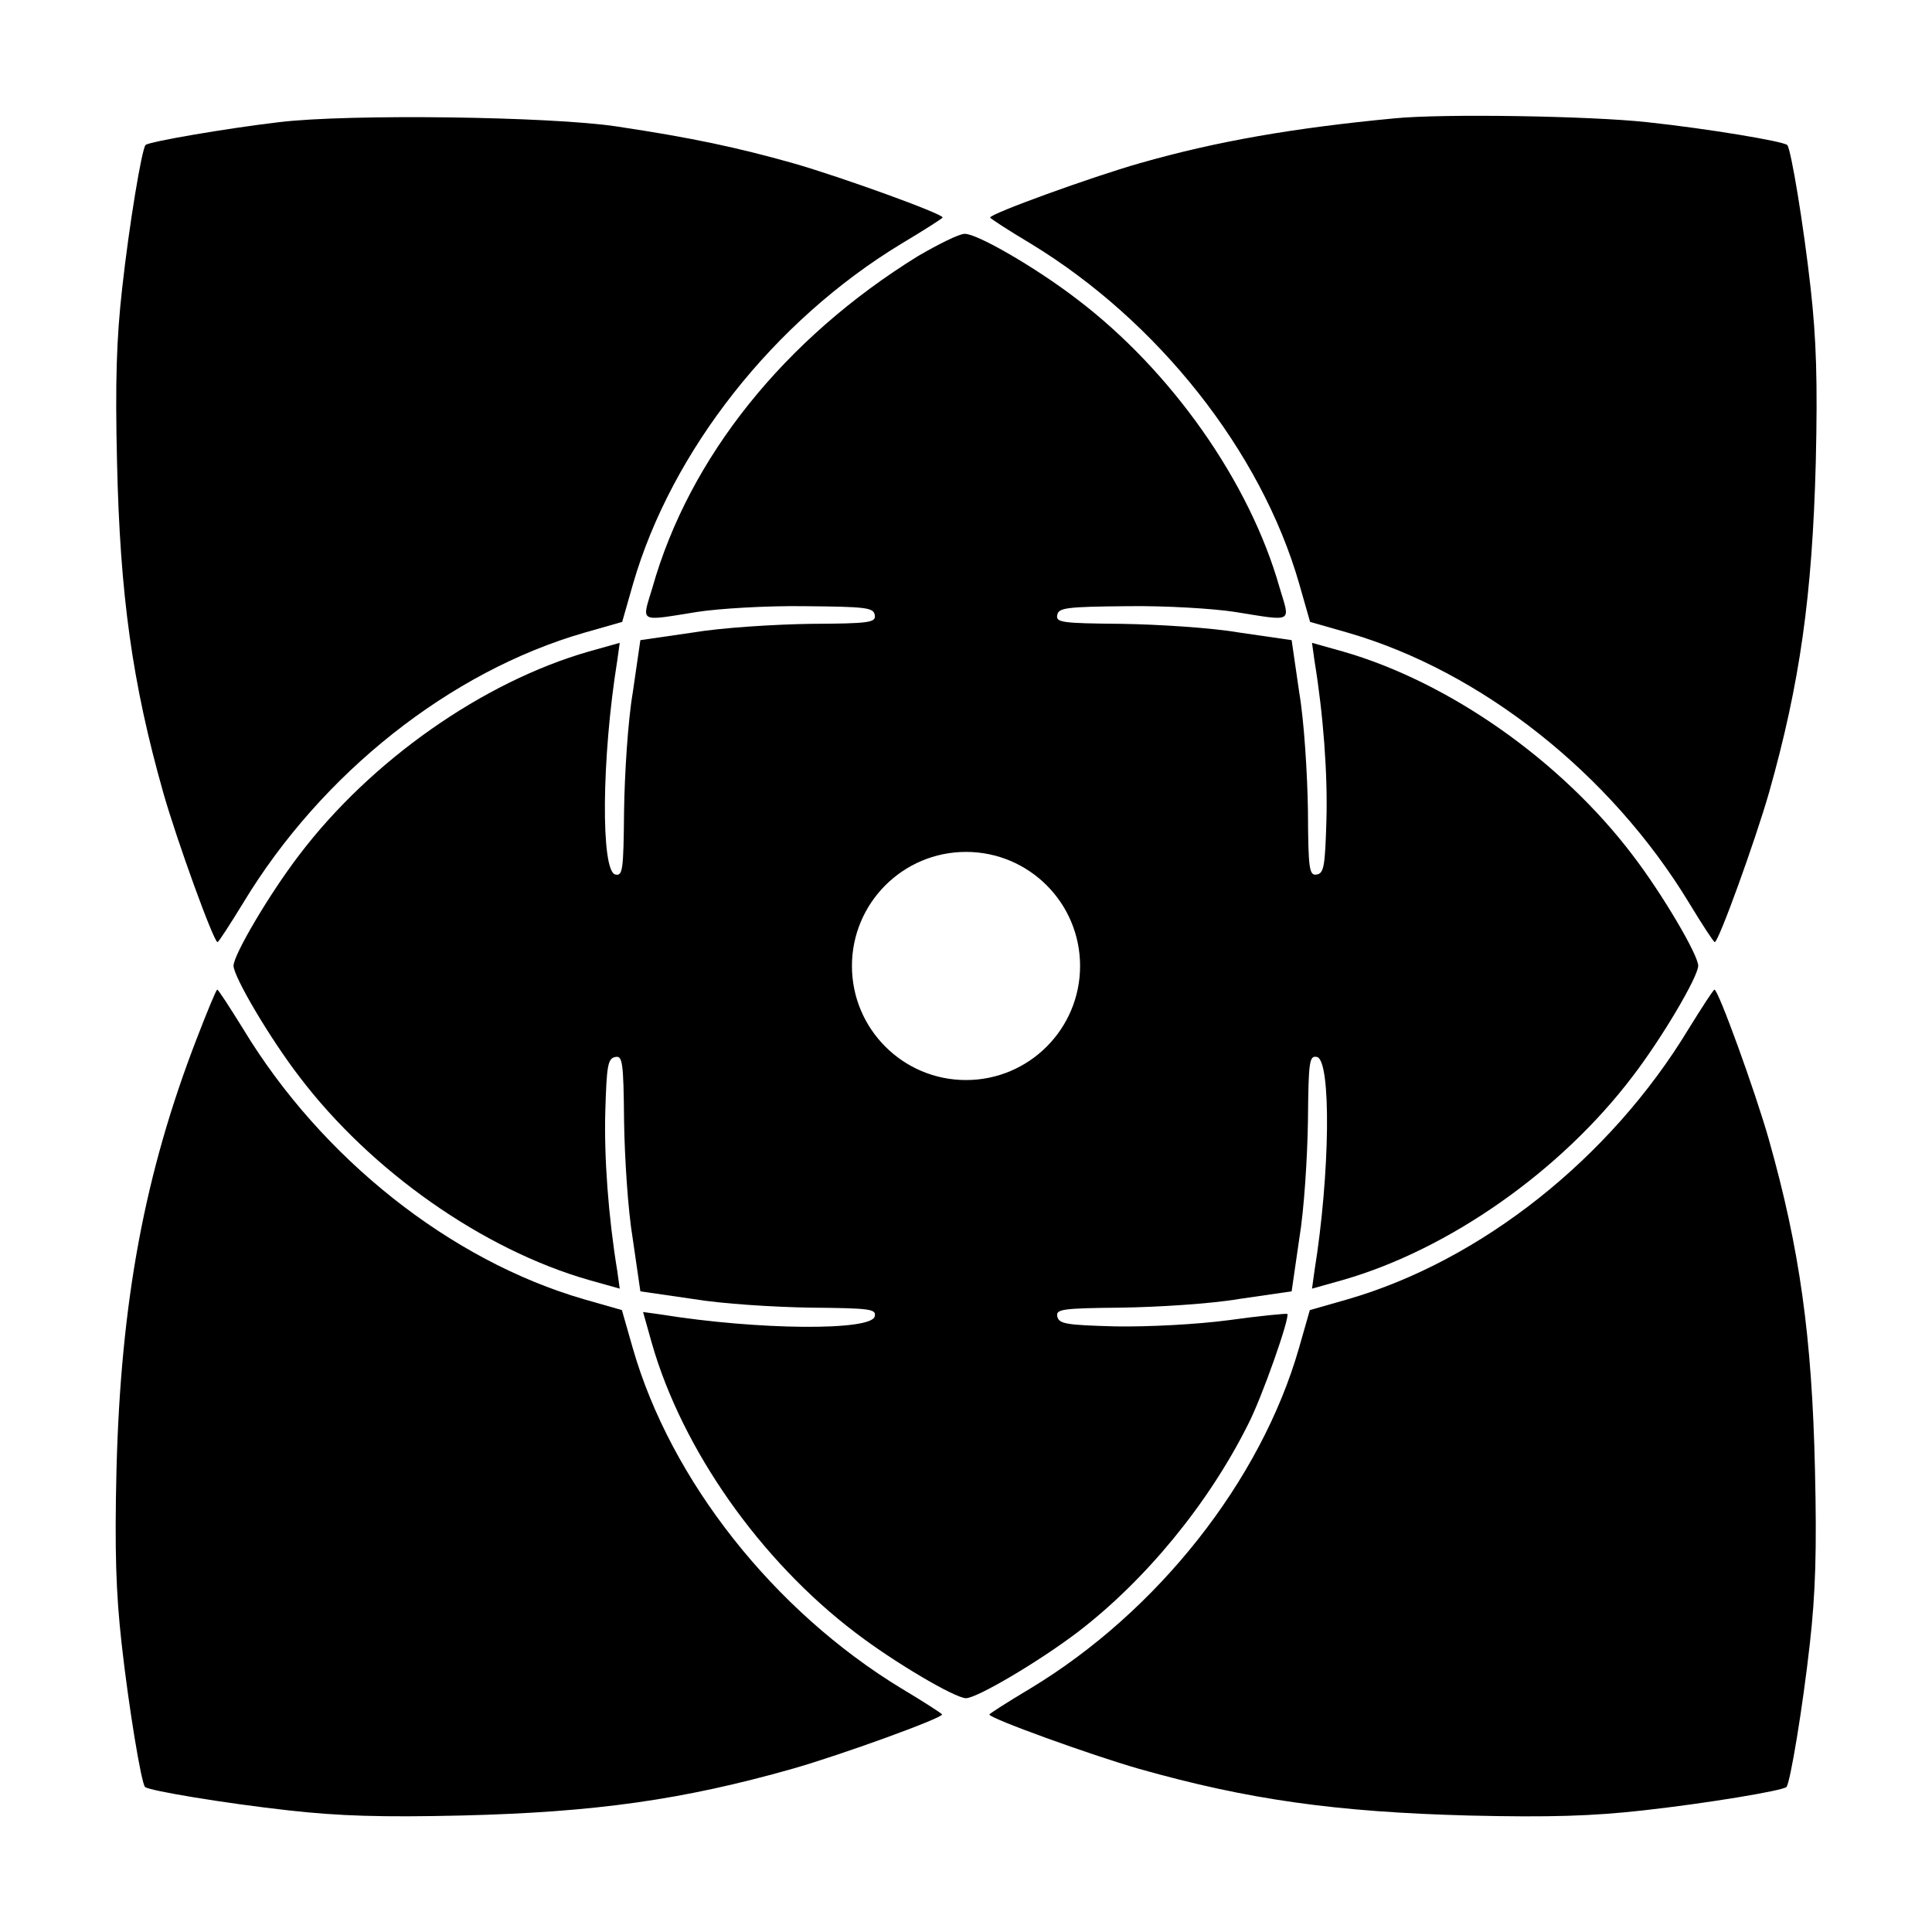
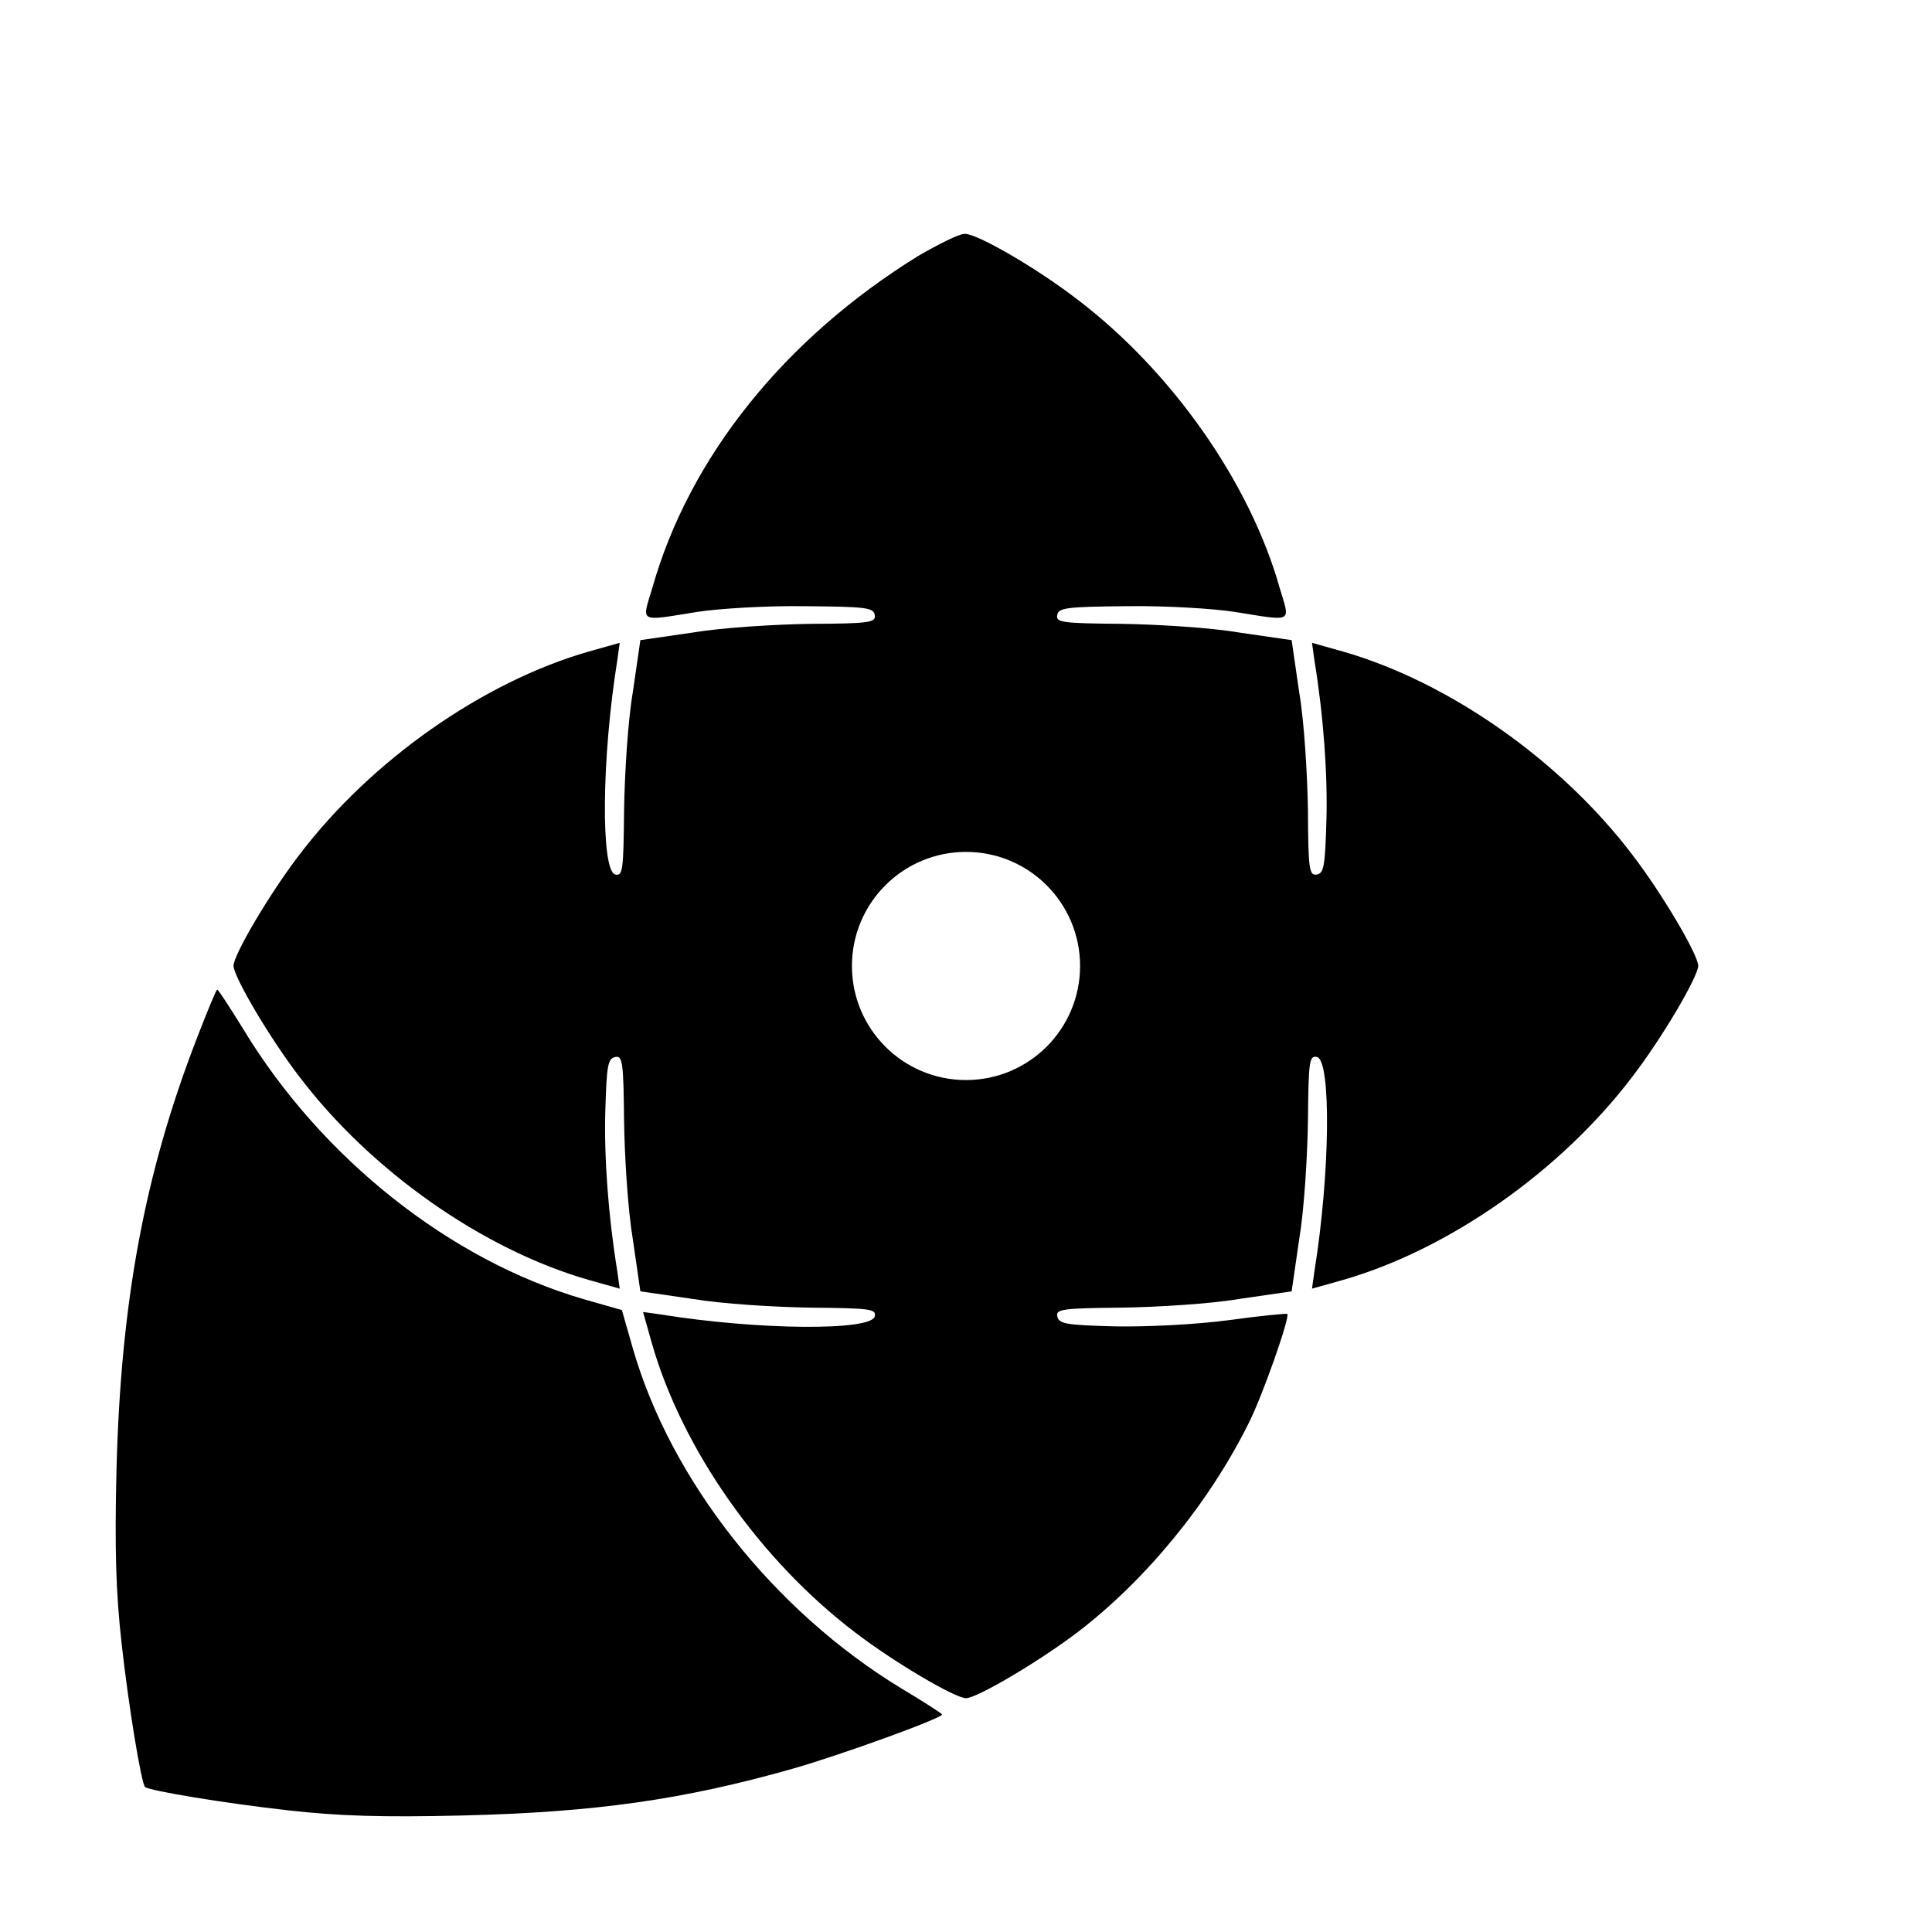
<svg xmlns="http://www.w3.org/2000/svg" fill="#000000" width="800px" height="800px" version="1.1" viewBox="144 144 512 512">
  <g>
-     <path d="m187.25 354.01c3.672 12.883 13.387 39.656 14.395 39.656 0.289 0 3.312-4.68 6.836-10.438 20.801-34.402 54.914-61.32 90.324-71.539l10.078-2.879 2.879-10.078c10.219-35.266 37.281-69.668 71.18-90.184 5.902-3.527 10.867-6.695 10.867-6.91 0-1.008-26.848-10.723-39.656-14.395-14.898-4.176-26.559-6.695-46.637-9.715-17.488-2.664-71.18-3.383-89.535-1.152-14.105 1.656-34.547 5.184-35.41 6.047-1.008 1.152-4.32 21.016-6.191 37.93-1.512 13.457-1.871 24.688-1.367 46.133 0.797 35.27 4.035 58.52 12.238 87.523z" />
-     <path d="m417.13 208.55c33.754 20.512 61.105 55.059 71.18 90.184l2.879 10.078 10.078 2.879c35.266 10.219 69.527 37.281 90.324 71.539 3.527 5.828 6.551 10.438 6.836 10.438 1.008 0 10.723-26.848 14.395-39.656 8.203-29.004 11.445-52.254 12.379-87.52 0.504-21.449 0.145-32.605-1.367-46.133-1.871-16.77-5.184-36.777-6.191-37.93-1.152-1.008-21.016-4.32-37.066-6.047-15.113-1.656-54.266-2.305-67.152-1.008-26.484 2.519-47 6.047-67.367 11.875-12.883 3.672-39.656 13.387-39.656 14.395-0.066 0.215 4.828 3.379 10.73 6.906z" />
    <path d="m474.71 521.56c3.672-7.055 11.227-28.574 10.438-29.363-0.215-0.145-7.199 0.504-15.473 1.656-8.707 1.152-21.52 1.801-30.086 1.656-13.098-0.359-14.969-0.648-15.402-2.664-0.359-1.871 1.152-2.16 16.984-2.305 9.574-0.145 23.68-1.008 31.234-2.305l13.891-2.016 2.016-13.891c1.297-7.699 2.16-21.664 2.305-31.234 0.145-15.906 0.359-17.418 2.375-16.984 3.816 0.793 3.527 30.875-0.648 56.715l-0.648 4.68 8.203-2.305c28.07-8.062 57.723-28.859 76.723-53.906 7.844-10.219 17.418-26.484 17.418-29.363s-9.574-19.145-17.418-29.363c-19-25.047-48.652-45.848-76.723-53.906l-8.203-2.305 0.648 4.68c2.375 14.465 3.527 30.23 3.168 42.465-0.359 11.949-0.648 13.891-2.519 14.25-2.016 0.359-2.305-1.152-2.375-16.984-0.145-9.574-1.008-23.68-2.305-31.234l-2.016-13.891-13.891-2.016c-7.559-1.297-21.664-2.16-31.234-2.305-15.906-0.145-17.418-0.359-16.984-2.375 0.359-1.871 2.375-2.16 18.641-2.305 10.078-0.145 22.816 0.648 28.355 1.512 15.762 2.519 14.754 3.023 11.949-6.332-7.918-28.07-28.719-57.578-53.766-76.578-10.867-8.348-26.559-17.418-29.727-17.273-1.512 0-7.055 2.809-12.379 5.902-35.266 21.809-60.602 53.262-70.391 87.949-2.809 9.355-3.816 8.852 11.949 6.332 5.543-0.863 18.281-1.656 28.355-1.512 16.266 0.145 18.281 0.359 18.641 2.305 0.359 2.016-1.152 2.305-16.984 2.375-9.574 0.145-23.535 1.008-31.234 2.305l-13.891 2.016-2.016 13.891c-1.297 7.559-2.16 21.664-2.305 31.234-0.145 15.906-0.359 17.418-2.305 16.984-3.887-0.793-3.672-30.875 0.504-56.715l0.648-4.68-8.203 2.305c-28.07 8.062-57.723 28.859-76.723 53.906-7.844 10.219-17.418 26.484-17.418 29.363s9.574 19.145 17.418 29.363c19 25.047 48.652 45.848 76.723 53.906l8.203 2.305-0.648-4.68c-2.375-14.465-3.527-30.23-3.168-42.465 0.359-11.949 0.648-13.891 2.664-14.25 1.871-0.359 2.16 1.152 2.305 16.984 0.145 9.574 1.008 23.535 2.305 31.234l2.016 13.891 13.891 2.016c7.699 1.297 21.664 2.16 31.234 2.305 15.906 0.145 17.418 0.359 16.984 2.305-0.793 3.887-30.875 3.672-56.715-0.504l-4.68-0.648 2.305 8.203c8.062 28.215 28.719 57.578 53.906 76.723 10.219 7.844 26.484 17.418 29.363 17.418 2.879 0 19.145-9.574 29.582-17.488 18.07-13.82 34.695-34.117 45.133-54.988zm-74.707-91.336c-16.699 0-30.23-13.531-30.23-30.23 0-16.699 13.531-30.23 30.23-30.23s30.23 13.531 30.23 30.23c-0.004 16.699-13.535 30.23-30.23 30.23z" />
    <path d="m382.87 591.45c-33.754-20.512-61.105-55.059-71.18-90.184l-2.879-10.078-10.078-2.879c-35.266-10.219-69.527-37.281-90.324-71.684-3.527-5.688-6.551-10.363-6.836-10.363-0.289 0-2.664 5.828-5.398 12.883-13.891 35.914-20.152 69.812-21.305 114.36-0.504 21.449-0.145 32.605 1.367 46.133 1.871 16.77 5.184 36.777 6.191 37.93 1.152 1.008 21.16 4.32 37.93 6.191 13.457 1.512 24.688 1.871 46.133 1.367 35.266-0.863 58.586-4.176 87.52-12.379 12.883-3.672 39.656-13.387 39.656-14.395 0-0.211-4.894-3.379-10.797-6.906z" />
-     <path d="m612.75 445.92c-3.672-12.883-13.387-39.656-14.395-39.656-0.289 0-3.312 4.68-6.836 10.363-20.801 34.402-55.059 61.465-90.324 71.684l-10.078 2.879-2.879 10.078c-10.078 35.121-37.426 69.812-71.18 90.184-5.902 3.527-10.867 6.695-10.867 6.91 0 1.008 26.848 10.723 39.656 14.395 29.004 8.203 52.254 11.445 87.52 12.379 21.449 0.504 32.605 0.145 46.133-1.367 16.77-1.871 36.777-5.184 37.93-6.191 1.008-1.152 4.32-21.16 6.191-37.93 1.512-13.457 1.871-24.688 1.367-46.133-0.793-35.27-4.035-58.59-12.238-87.594z" />
  </g>
</svg>